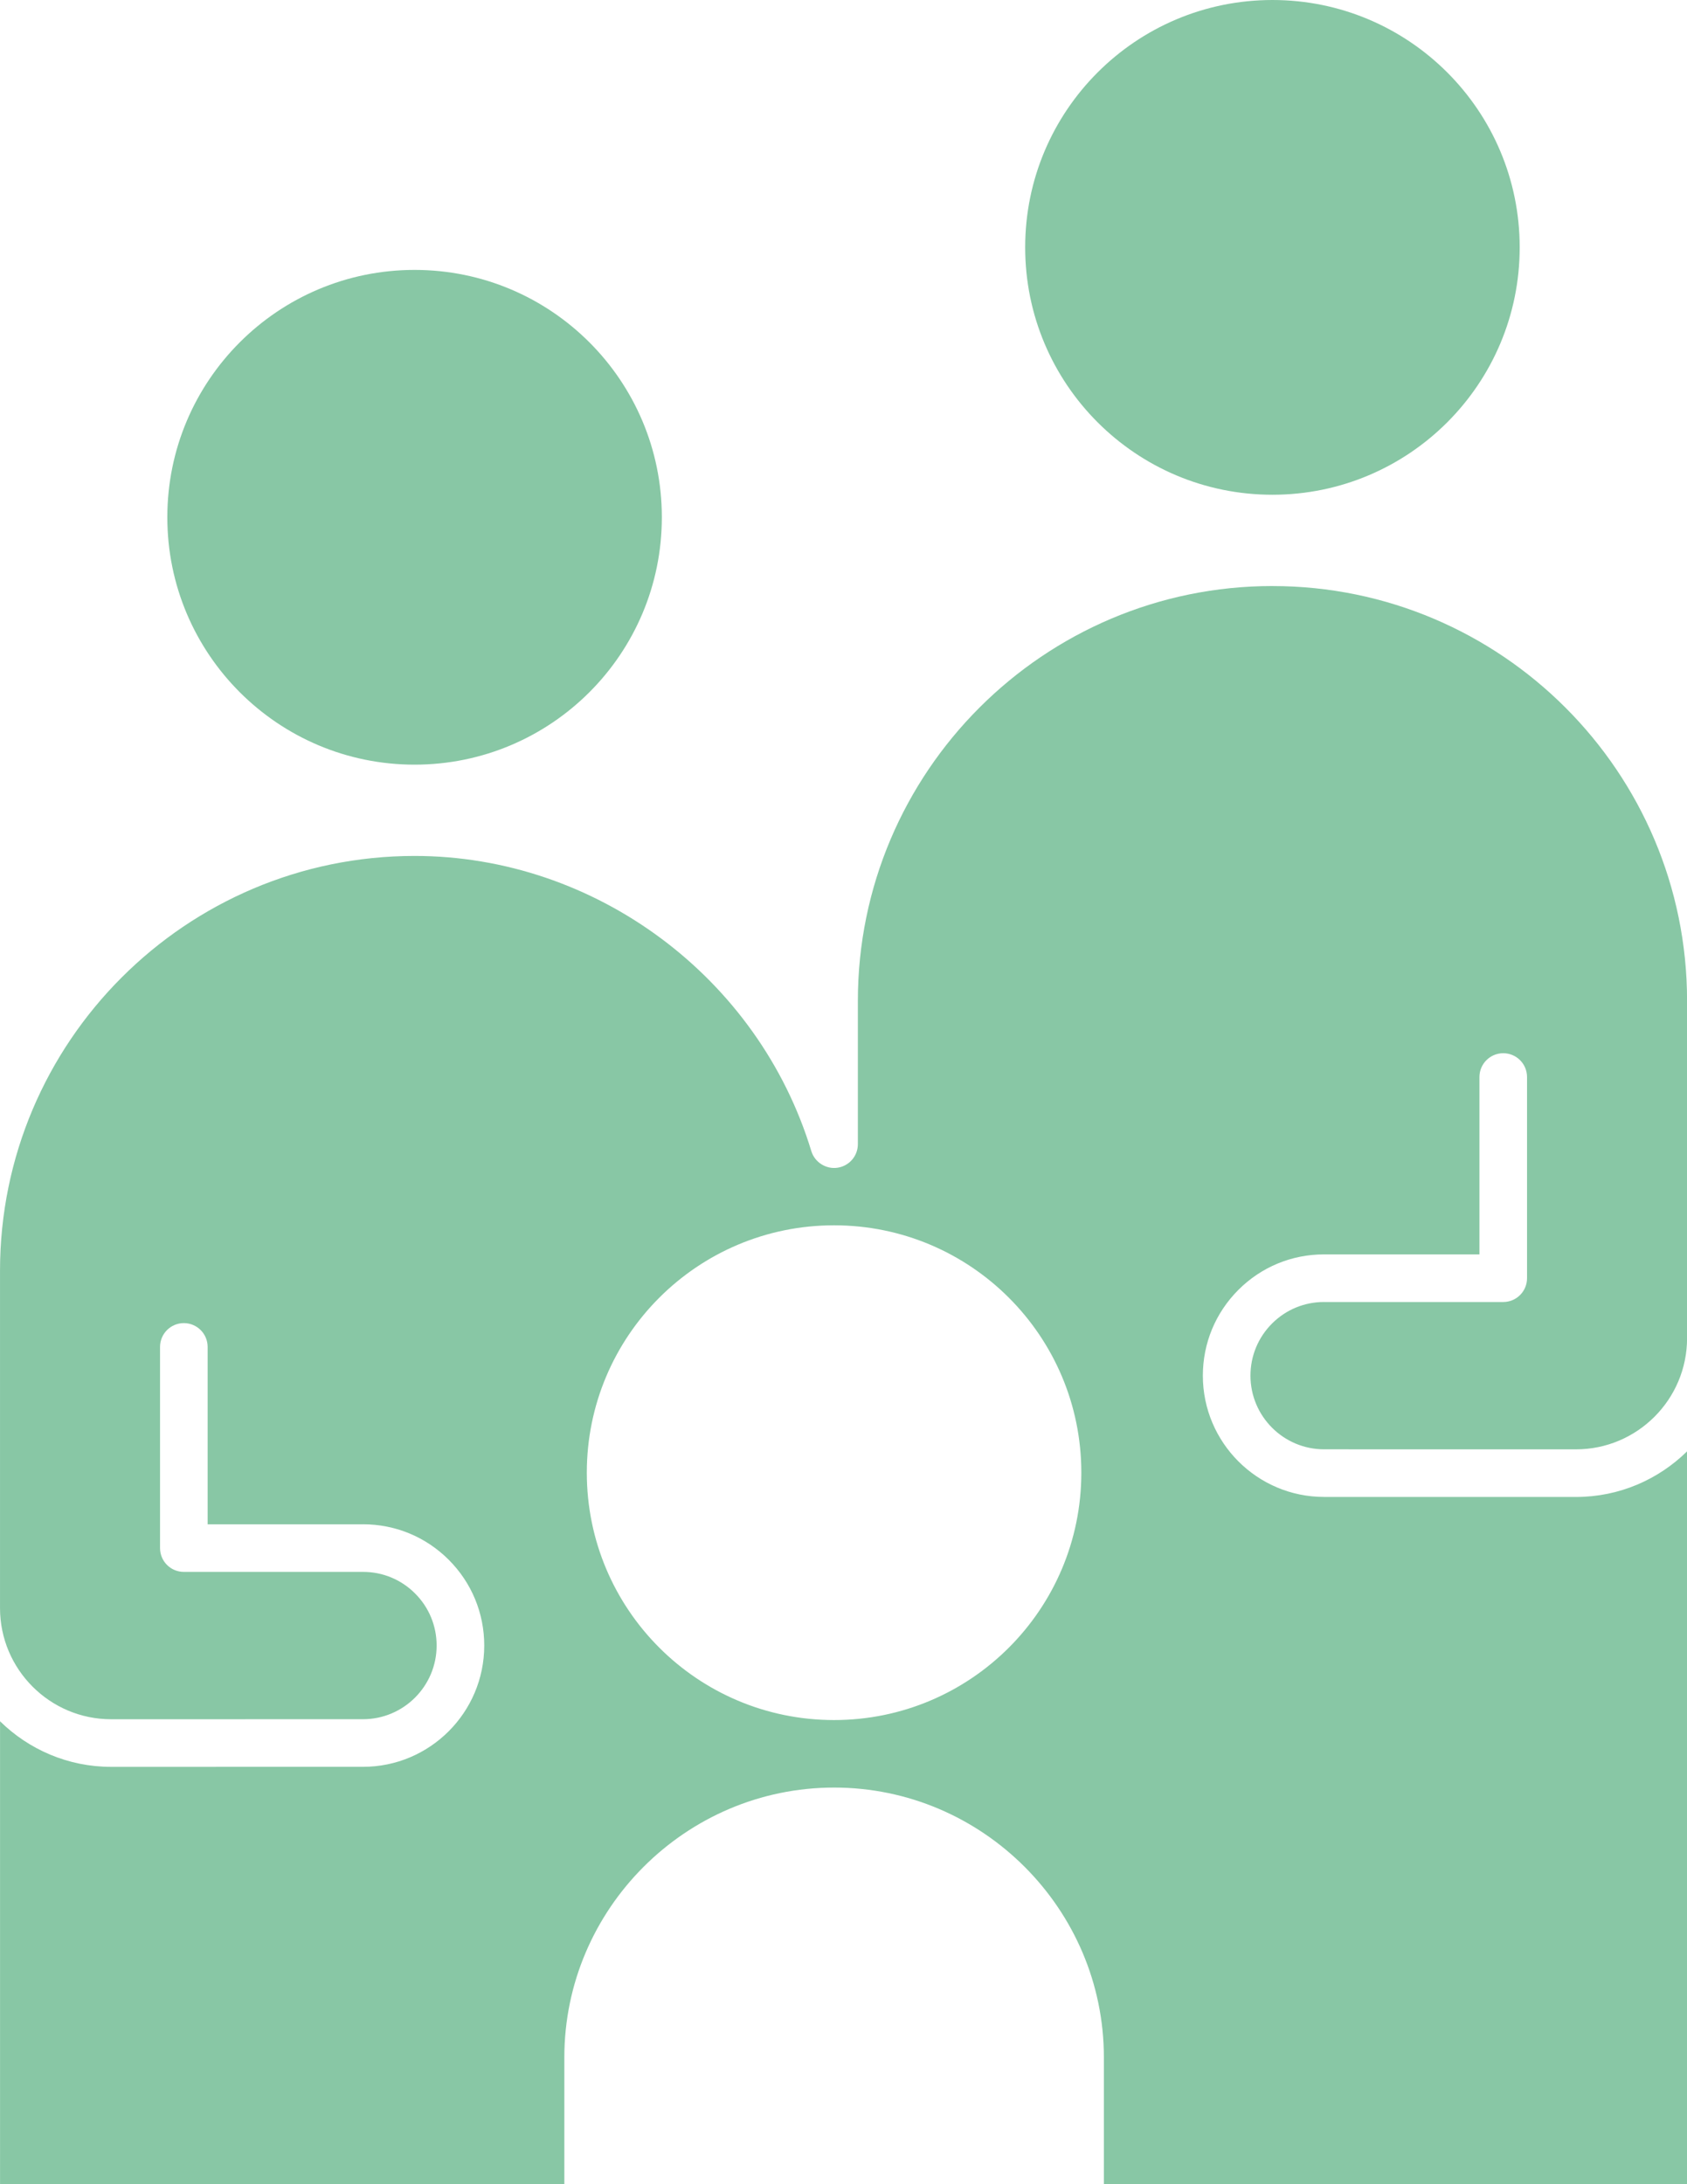
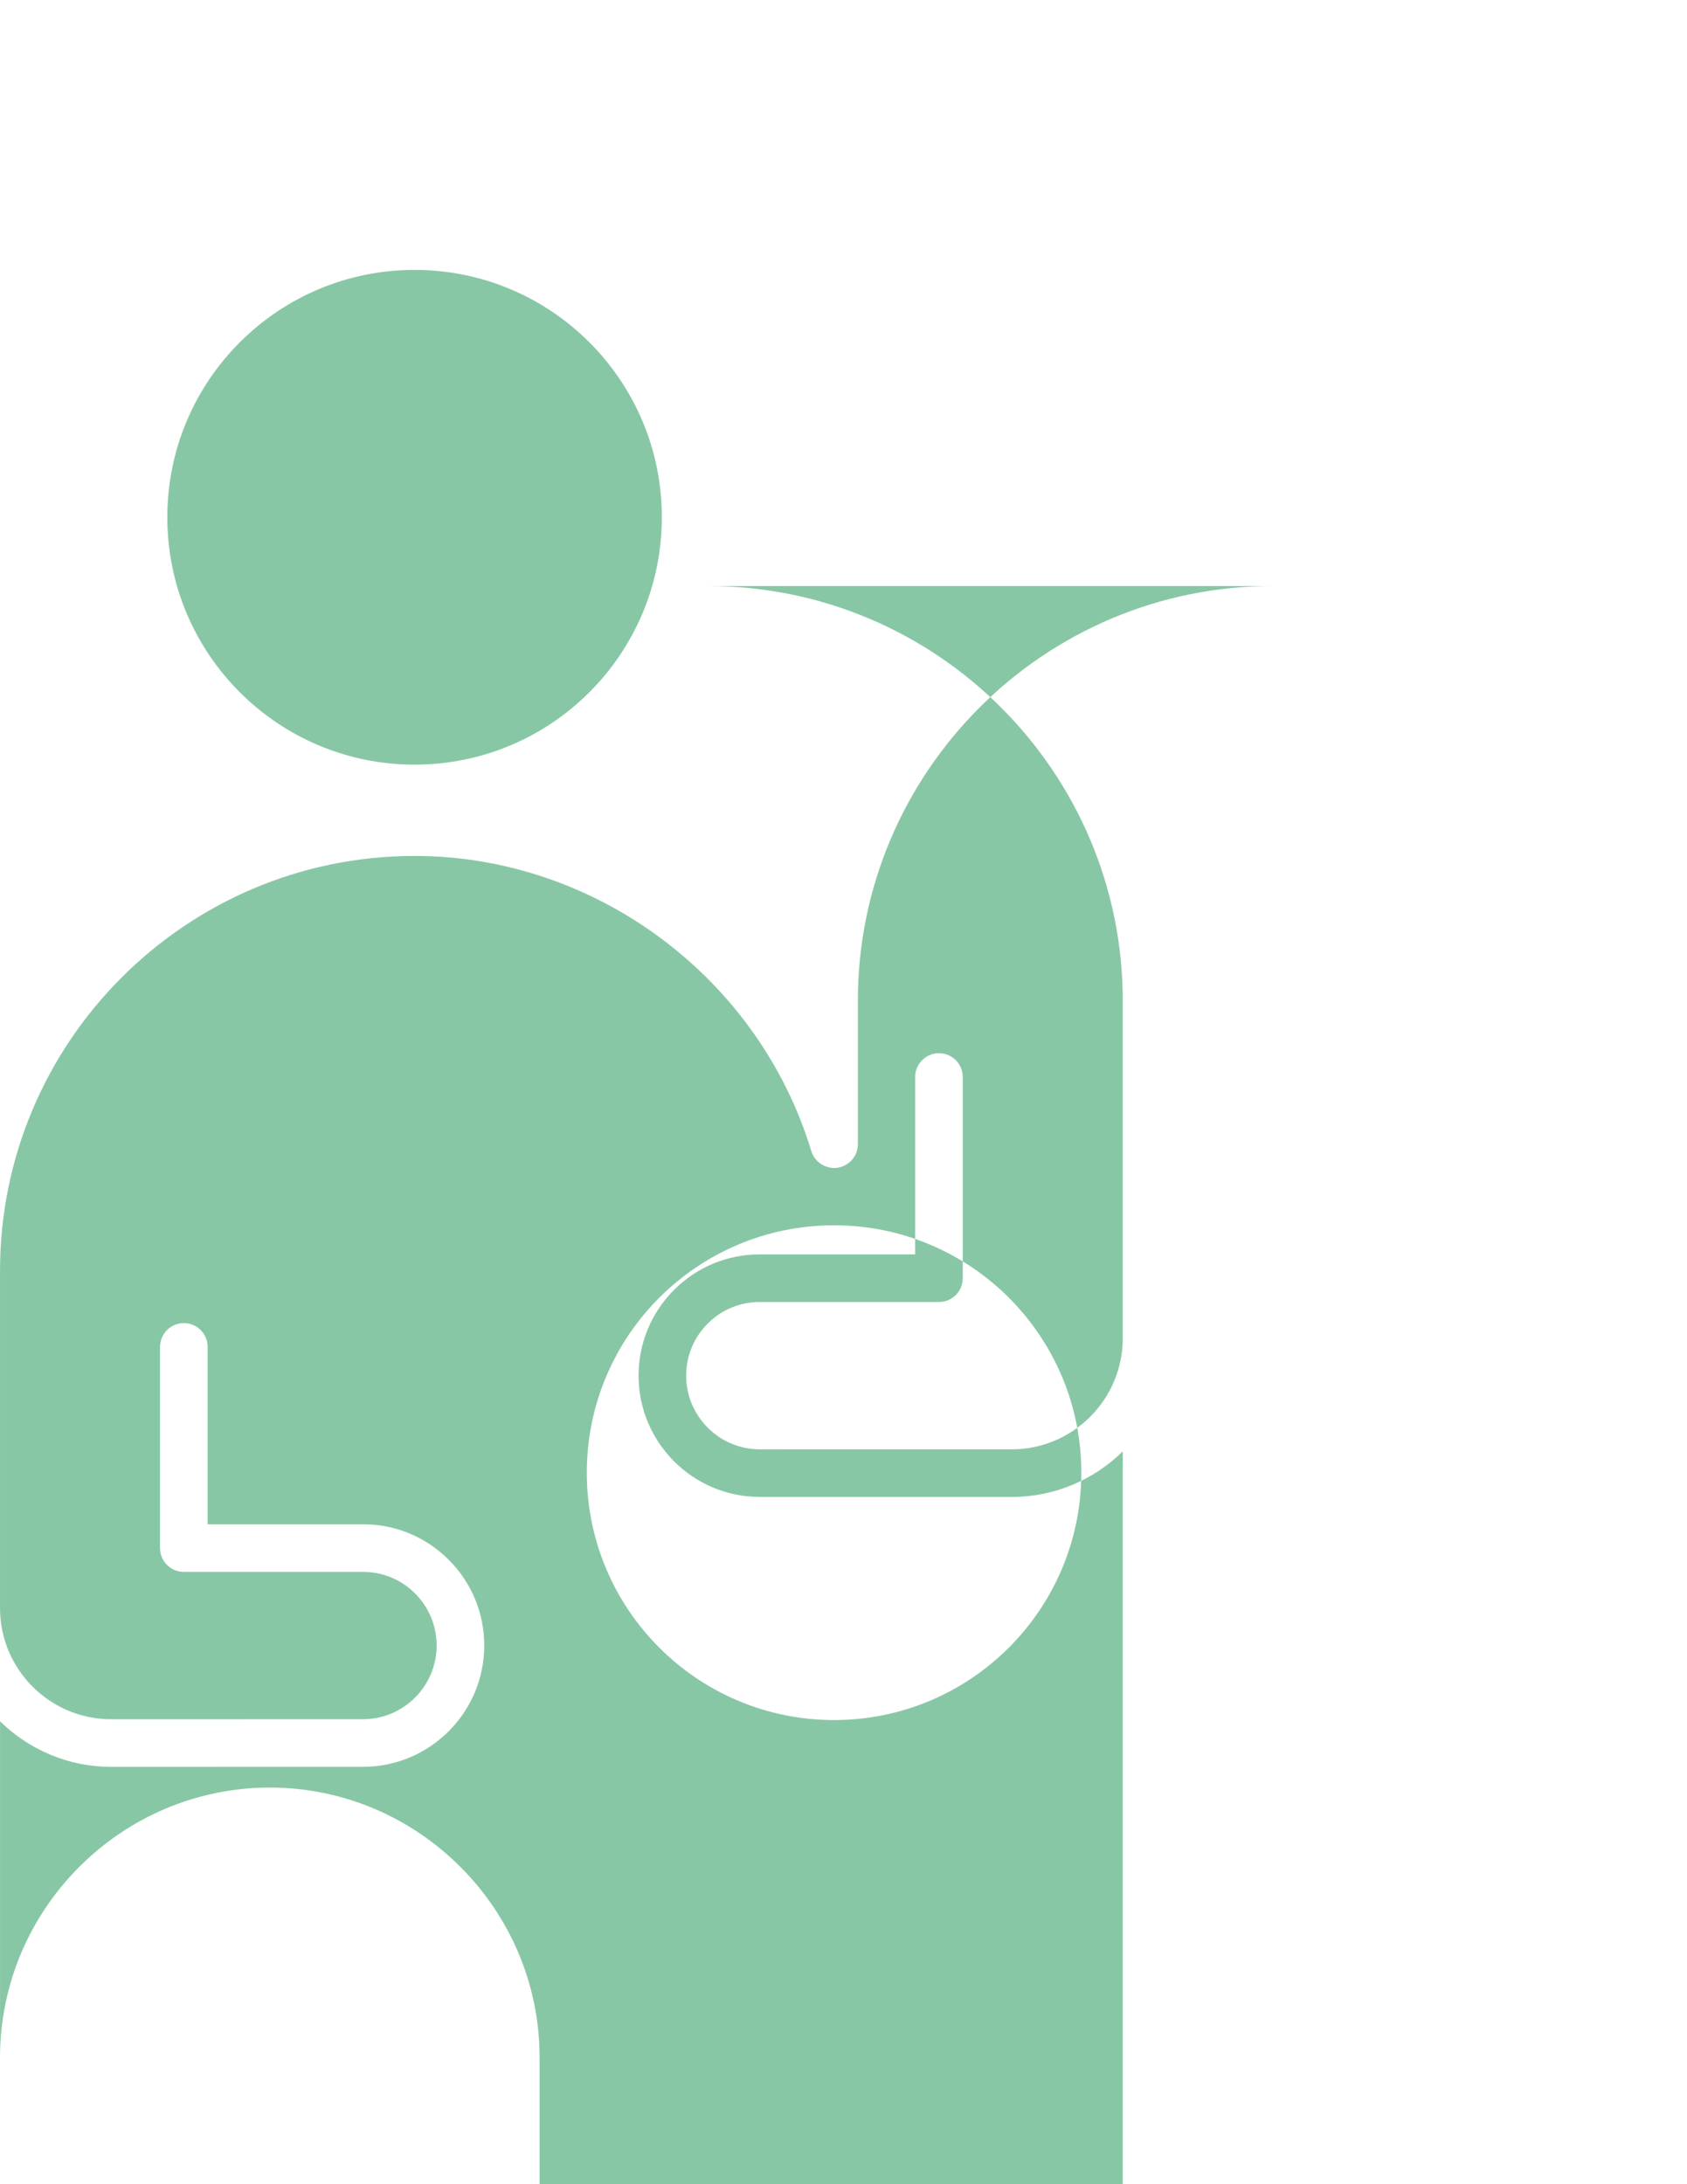
<svg xmlns="http://www.w3.org/2000/svg" id="_レイヤー_2" data-name="レイヤー 2" viewBox="0 0 96.406 124.754">
  <defs>
    <style>
      .cls-1 {
        fill: #88c7a5;
      }
    </style>
  </defs>
  <g id="_文字" data-name="文字">
    <g>
      <circle class="cls-1" cx="23.692" cy="29.547" r="14.13" />
-       <circle class="cls-1" cx="72.715" cy="14.13" r="14.13" />
-       <path class="cls-1" d="M72.715,33.474c-13.064,0-23.691,10.628-23.691,23.691v8.19c0,.674-.494,1.246-1.16,1.345-.648.1-1.304-.305-1.5-.95-3.014-9.926-12.338-16.859-22.672-16.859-13.064,0-23.691,10.628-23.691,23.692v19.271c0,3.501,2.848,6.349,6.349,6.349l14.394-.002c2.32,0,4.208-1.887,4.208-4.208,0-1.124-.438-2.181-1.232-2.975-.795-.795-1.851-1.232-2.974-1.232h-10.241c-.36.001-.706-.142-.961-.397s-.398-.601-.398-.961v-11.492c0-.751.608-1.36,1.36-1.36s1.36.609,1.36,1.36v10.132h8.88s.001-.001.001-.001c1.85,0,3.588.72,4.897,2.028,1.308,1.308,2.029,3.048,2.029,4.898,0,3.82-3.107,6.928-6.927,6.928l-14.394.002c-2.471,0-4.712-.996-6.349-2.604v26.437h32.247v-7.234c0-8.479,6.938-15.416,15.417-15.416s15.416,6.937,15.416,15.416v7.234h33.326v-41.853c-1.637,1.608-3.877,2.604-6.348,2.604l-14.396-.002c-3.819,0-6.926-3.108-6.926-6.927,0-1.851.721-3.59,2.029-4.899,1.308-1.308,3.046-2.028,4.895-2.028h8.882s0-10.131,0-10.131c0-.751.608-1.36,1.36-1.36s1.36.609,1.36,1.36v11.492c0,.361-.143.706-.398.961s-.6.398-.961.398h-10.24s-.001-.001-.001-.001c-1.123,0-2.179.437-2.973,1.231-.794.795-1.232,1.852-1.232,2.976,0,2.32,1.887,4.208,4.206,4.208l14.396.002c3.5,0,6.348-2.848,6.348-6.349v-19.271c0-13.063-10.627-23.691-23.691-23.691ZM47.664,98.249c-7.804,0-14.13-6.326-14.13-14.13s6.326-14.13,14.13-14.13,14.13,6.326,14.13,14.13-6.327,14.13-14.13,14.13Z" />
+       <path class="cls-1" d="M72.715,33.474c-13.064,0-23.691,10.628-23.691,23.691v8.19c0,.674-.494,1.246-1.16,1.345-.648.1-1.304-.305-1.5-.95-3.014-9.926-12.338-16.859-22.672-16.859-13.064,0-23.691,10.628-23.691,23.692v19.271c0,3.501,2.848,6.349,6.349,6.349l14.394-.002c2.32,0,4.208-1.887,4.208-4.208,0-1.124-.438-2.181-1.232-2.975-.795-.795-1.851-1.232-2.974-1.232h-10.241c-.36.001-.706-.142-.961-.397s-.398-.601-.398-.961v-11.492c0-.751.608-1.36,1.36-1.36s1.36.609,1.36,1.36v10.132h8.88s.001-.001.001-.001c1.85,0,3.588.72,4.897,2.028,1.308,1.308,2.029,3.048,2.029,4.898,0,3.82-3.107,6.928-6.927,6.928l-14.394.002c-2.471,0-4.712-.996-6.349-2.604v26.437v-7.234c0-8.479,6.938-15.416,15.417-15.416s15.416,6.937,15.416,15.416v7.234h33.326v-41.853c-1.637,1.608-3.877,2.604-6.348,2.604l-14.396-.002c-3.819,0-6.926-3.108-6.926-6.927,0-1.851.721-3.59,2.029-4.899,1.308-1.308,3.046-2.028,4.895-2.028h8.882s0-10.131,0-10.131c0-.751.608-1.36,1.36-1.36s1.36.609,1.36,1.36v11.492c0,.361-.143.706-.398.961s-.6.398-.961.398h-10.24s-.001-.001-.001-.001c-1.123,0-2.179.437-2.973,1.231-.794.795-1.232,1.852-1.232,2.976,0,2.32,1.887,4.208,4.206,4.208l14.396.002c3.5,0,6.348-2.848,6.348-6.349v-19.271c0-13.063-10.627-23.691-23.691-23.691ZM47.664,98.249c-7.804,0-14.13-6.326-14.13-14.13s6.326-14.13,14.13-14.13,14.13,6.326,14.13,14.13-6.327,14.13-14.13,14.13Z" />
    </g>
  </g>
</svg>